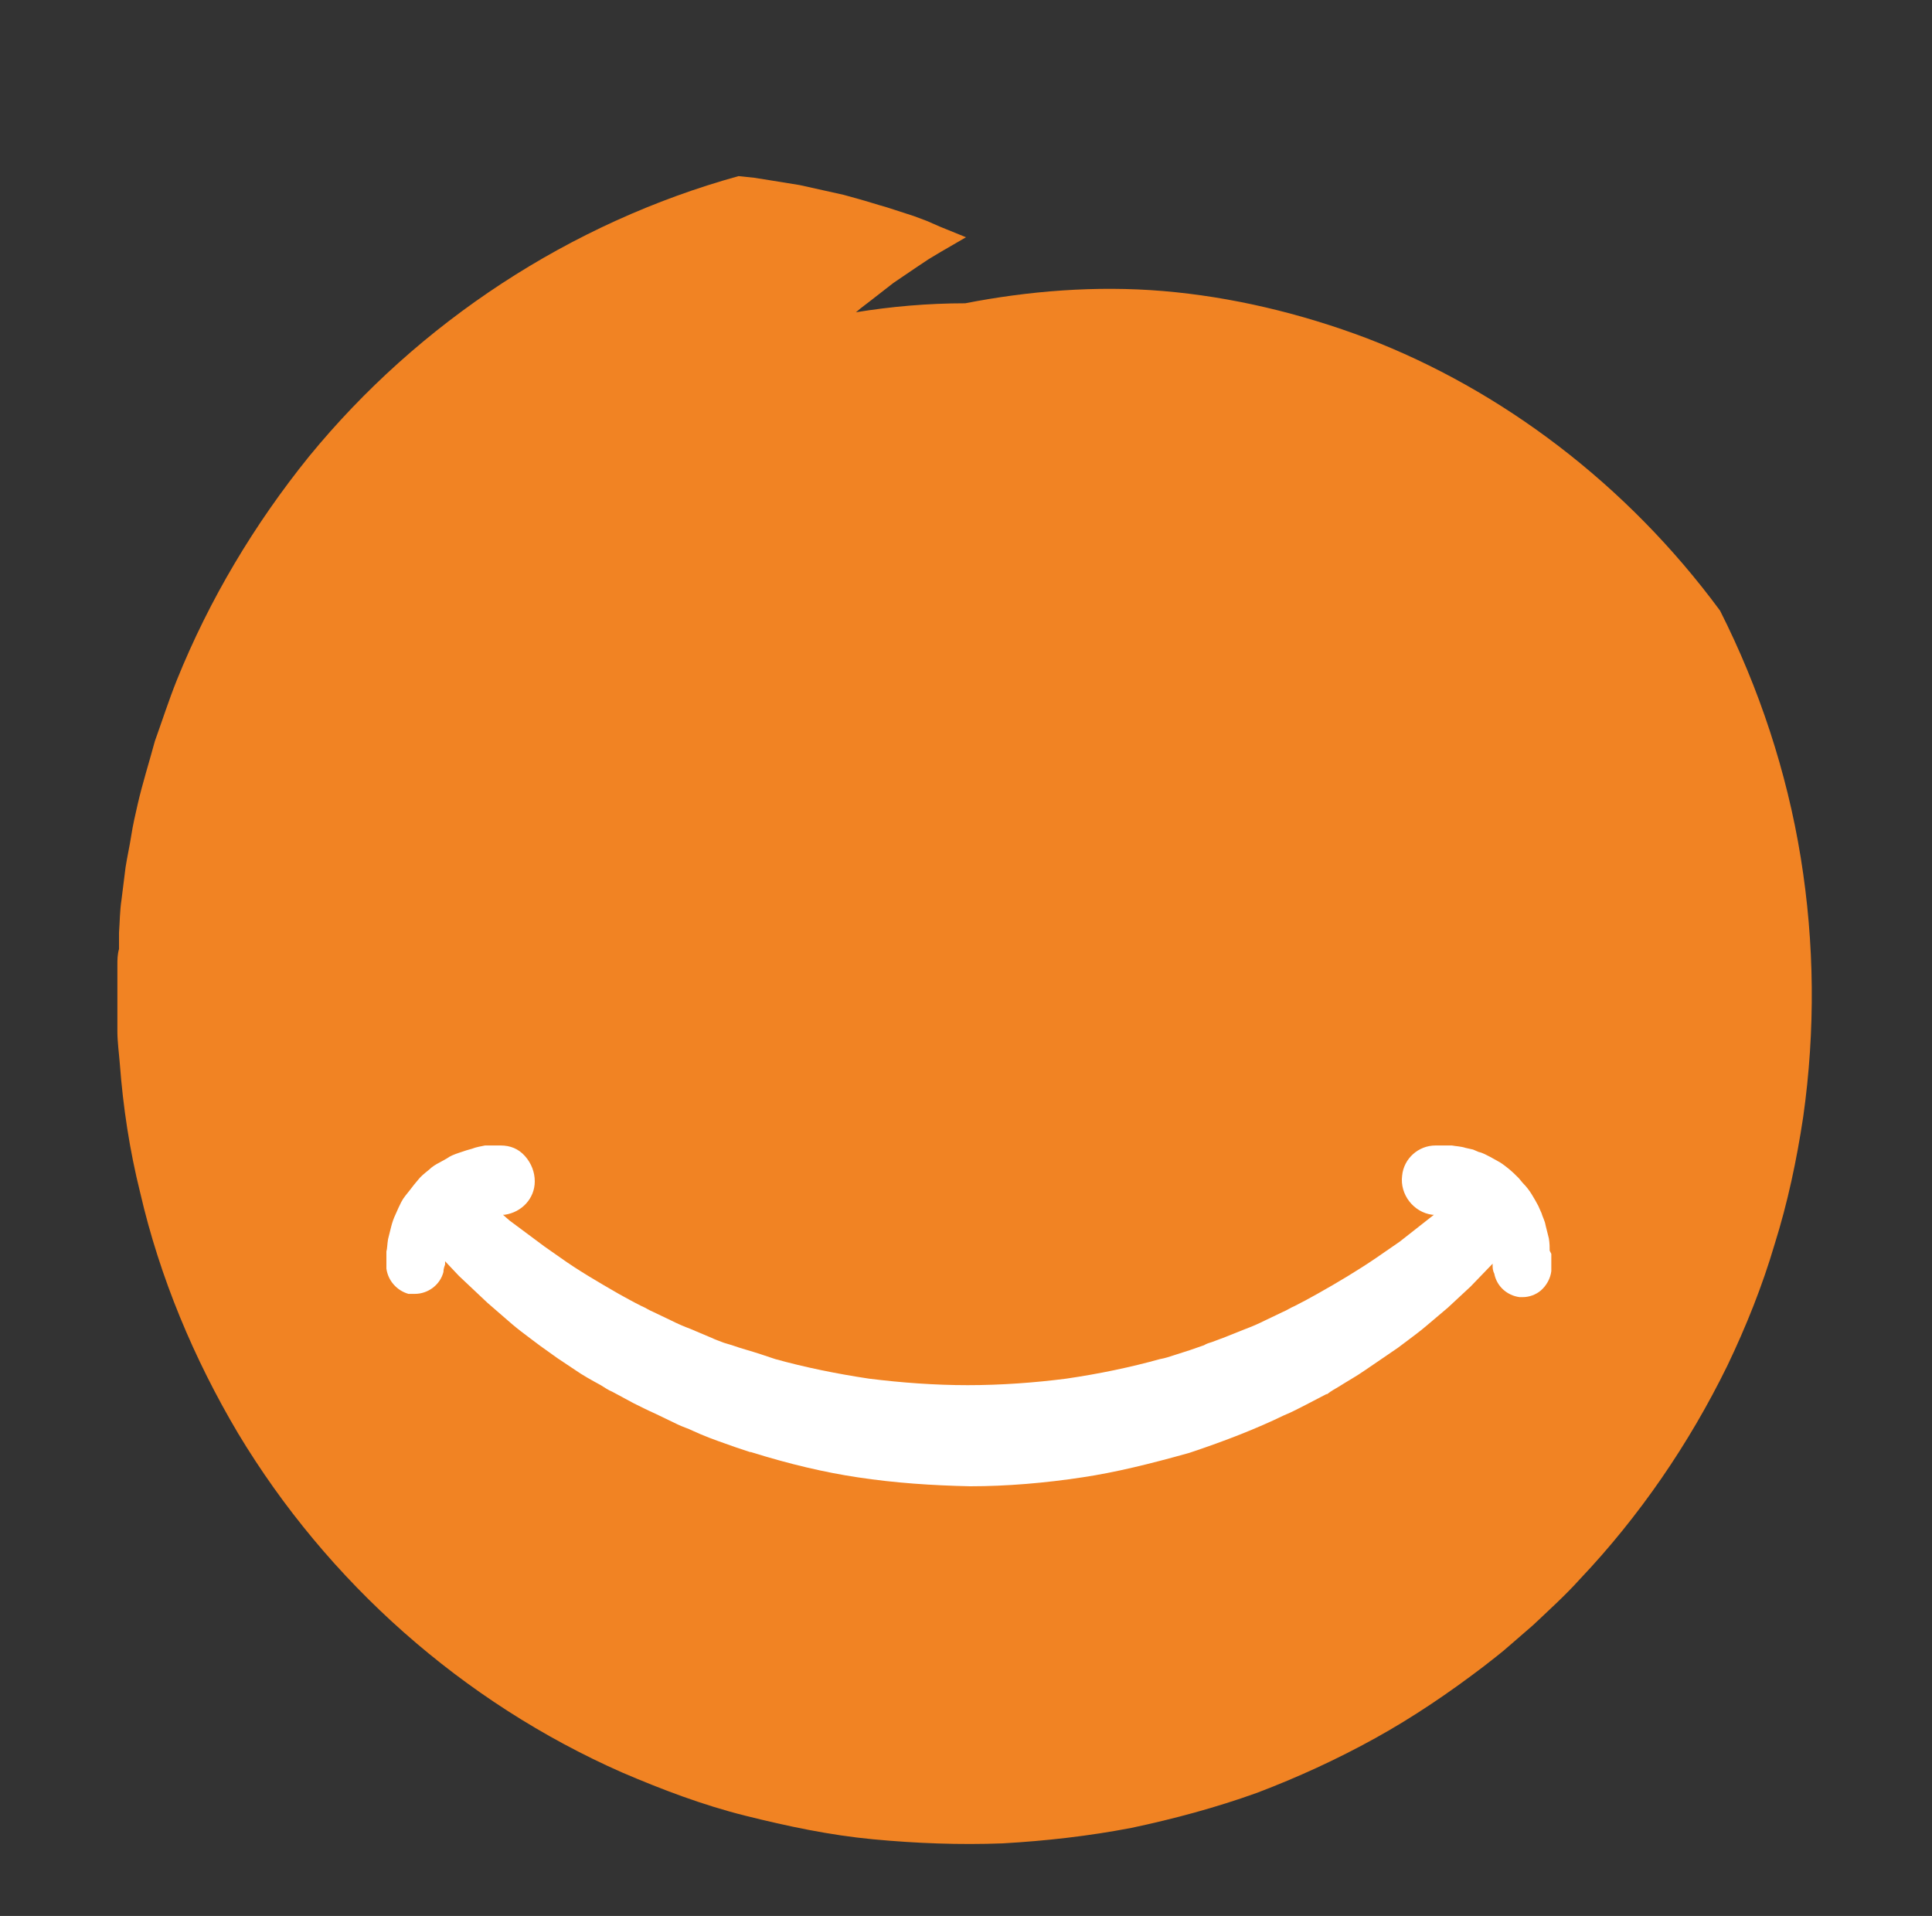
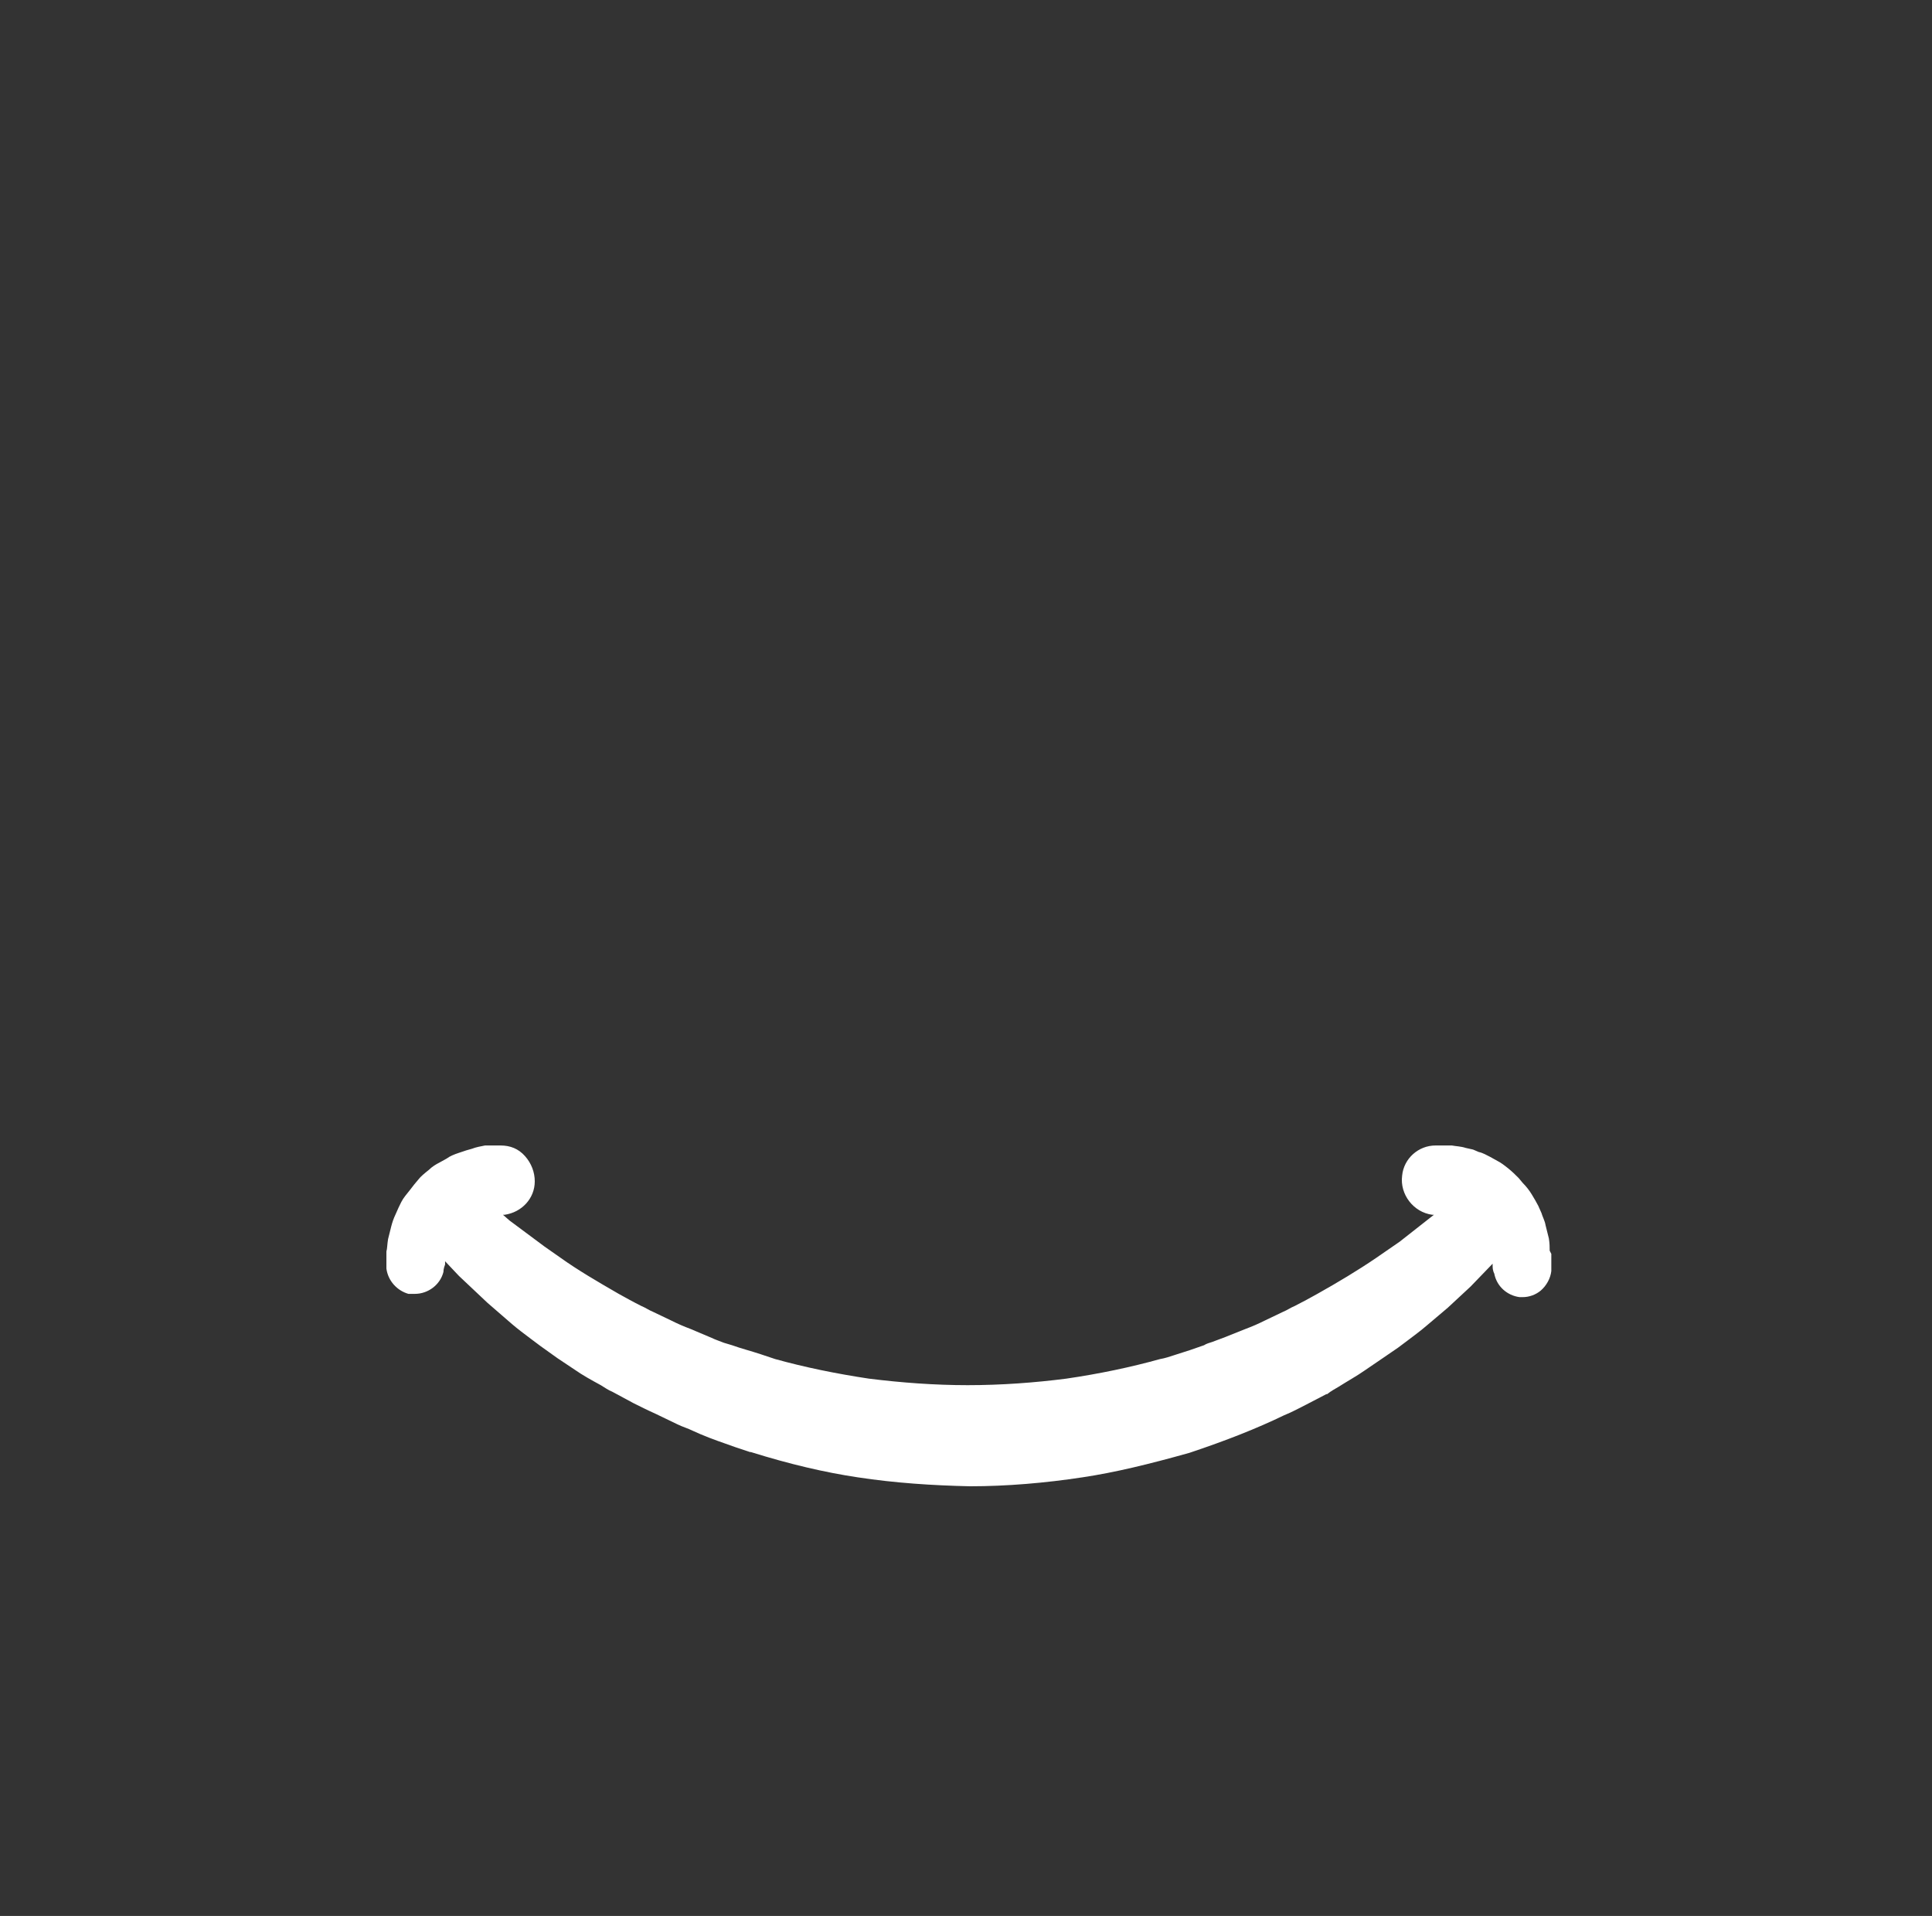
<svg xmlns="http://www.w3.org/2000/svg" id="Layer_1" viewBox="0 0 237 235">
  <rect x="0" y="0" width="237" height="235" fill="#333333" stroke="none" />
  <defs>
    <style> .st0 { fill: #fff; } .st1 { fill: #f18323; } </style>
  </defs>
-   <path class="st1" d="M14.4,126.5c0,1.3.2,2.7.3,4,.4,5.3,1.2,10.6,2.5,15.8,2.4,10.4,6.6,20.4,12,29.5,11,18.3,27.6,33,47.1,41.6,4.9,2.1,9.9,4,15.1,5.3,5.2,1.3,10.4,2.4,15.7,2.9s10.6.7,15.9.5c5.3-.3,10.6-.9,15.8-1.9,5.2-1.1,10.4-2.5,15.4-4.3,5-1.9,9.8-4.1,14.5-6.7,4.7-2.6,9.1-5.6,13.3-8.8,1-.8,2.1-1.6,3.1-2.5l3-2.6c1.9-1.8,3.9-3.6,5.7-5.6,7.3-7.7,13.4-16.6,18.1-26.2,2.3-4.8,4.3-9.8,5.8-14.9,1.6-5.1,2.7-10.3,3.5-15.6,1.5-10.6,1.4-21.3-.3-31.8s-5.1-20.8-9.9-30.3c-11.5-15.6-26.9-27.1-43.3-33.4-8.2-3.1-16.7-5.1-25-5.8s-16.6,0-24.3,1.5c-4.6,0-9.1.4-13.4,1.1l.6-.5,1.3-1c.9-.7,1.8-1.4,2.7-2.1l2.8-1.9,1.5-1,1.5-.9,3.1-1.8-3.2-1.3-1.6-.7-1.6-.6-3.4-1.1c-1.1-.3-2.3-.7-3.4-1l-1.8-.5-1.8-.4-3.6-.8-3.7-.6-1.9-.3-1.9-.2c-20.6,5.7-39.2,17.9-52.7,34.4-6.7,8.3-12.2,17.5-16.2,27.4-1,2.5-1.8,5-2.7,7.5-.7,2.6-1.5,5.1-2.1,7.7-.3,1.3-.6,2.6-.8,3.9-.2,1.3-.5,2.6-.7,3.9l-.5,4c-.2,1.3-.2,2.6-.3,4v2c-.2.7-.2,1.3-.2,2v8h0Z" />
  <path class="st0" d="M190.1,153.4c0-.4,0-.9-.1-1.5l-.4-1.6c-.1-.6-.4-1.1-.5-1.5l-.4-.9c-.2-.4-.5-.9-.8-1.4-.3-.5-.7-1-1.1-1.4l-.5-.6c-.4-.4-.8-.8-1.3-1.2-.5-.4-.9-.7-1.3-.9l-.9-.5c-.4-.2-.9-.5-1.4-.6l-.7-.3-.9-.2c-.6-.2-1.2-.2-1.7-.3h-1.2c-.5,0-.8,0-.8,0v2.5c0,0,0-2.5,0-2.5-2.1,0-3.9,1.6-4.1,3.7-.3,2.3,1.4,4.5,3.7,4.8,0,0,0,0,.2,0l-4.2,3.3-2.9,2c-2.2,1.5-4.7,3-7.2,4.4-.9.5-1.8,1-2.8,1.5-.5.2-.9.5-1.4.7l-2.3,1.1c-.8.4-1.5.7-2.3,1l-2.5,1c-.5.2-1.1.4-1.6.6-.3.1-.7.2-1,.4-1.1.4-2.3.8-3.6,1.2-.6.2-1.2.4-1.8.5-3.6,1-7.4,1.8-11.5,2.4-3.9.5-8,.8-12.1.8-4,0-8.1-.3-12.1-.8-4-.6-7.9-1.4-11.5-2.4-.6-.2-1.2-.4-1.8-.6-1.2-.4-2.4-.7-3.5-1.1-.3-.1-.7-.2-1-.3-.5-.2-1.1-.4-1.5-.6l-2.6-1.1c-.8-.3-1.5-.6-2.3-1l-2.3-1.1c-.5-.2-.9-.5-1.4-.7-1-.5-1.9-1-2.8-1.5-2.6-1.5-5-2.9-7.1-4.4l-2-1.4-4.3-3.2-.8-.7c0,0,.2,0,.2,0,2.1-.3,3.7-2,3.7-4.1,0-1.1-.4-2.2-1.2-3.1s-1.8-1.3-3-1.3c0,0-.3,0-.8,0h-1.1c-.5.1-1.1.2-1.6.4l-.7.2-.9.3c-.6.2-1.1.4-1.5.7l-.9.5c-.4.2-.9.5-1.3.9-.5.4-1,.8-1.3,1.2l-.5.6c-.3.4-.7.9-1.1,1.4-.4.5-.6,1-.8,1.4l-.4.9c-.2.4-.4,1-.5,1.4l-.4,1.6c-.1.6-.1,1.2-.2,1.5,0,.5,0,.9,0,1.2,0,.6,0,.9,0,.9.2,1.5,1.3,2.7,2.7,3.1.3,0,.6,0,.8,0,1.6,0,3.1-1.1,3.5-2.7h0c0-.1,0-.4.2-.9h0c0-.2,0-.3,0-.4l1.7,1.8,3.5,3.3,3,2.6c.7.6,1.5,1.2,2.3,1.8.4.3.8.6,1.2.9.7.5,1.4,1,2.1,1.5l2.1,1.4c1,.7,2.1,1.3,3.2,1.9.5.3.9.6,1.4.8l2.6,1.4c.8.4,1.8.9,2.7,1.3l2.7,1.3c.6.3,1.3.5,1.9.8l.9.4c1.4.6,2.9,1.1,4.3,1.6.6.2,1.2.4,1.8.6h.1c4.8,1.5,9.1,2.5,13.1,3.1,4.6.7,9.2,1,13.8,1.1,4.5,0,9.2-.4,13.8-1.1,4-.6,8.1-1.6,13.1-3,4.5-1.5,8.3-3,11.6-4.6,1-.4,1.9-.9,2.7-1.3l2.5-1.3h.1c.5-.4.9-.6,1.4-.9,1.1-.7,2.2-1.3,3.2-2l2.2-1.5c.6-.4,1.3-.9,1.9-1.3.4-.3.8-.6,1.2-.9.8-.6,1.6-1.2,2.3-1.8l2.6-2.2,2.8-2.6,2.7-2.8h0c0,.2,0,.2,0,.3h0c0,.6.2.9.2.9h0c.3,1.6,1.6,2.7,3.1,2.9.1,0,.3,0,.4,0,.8,0,1.6-.3,2.2-.8.7-.6,1.2-1.5,1.3-2.4,0,0,0-.3,0-.8,0-.4,0-.8,0-1.3Z" />
</svg>